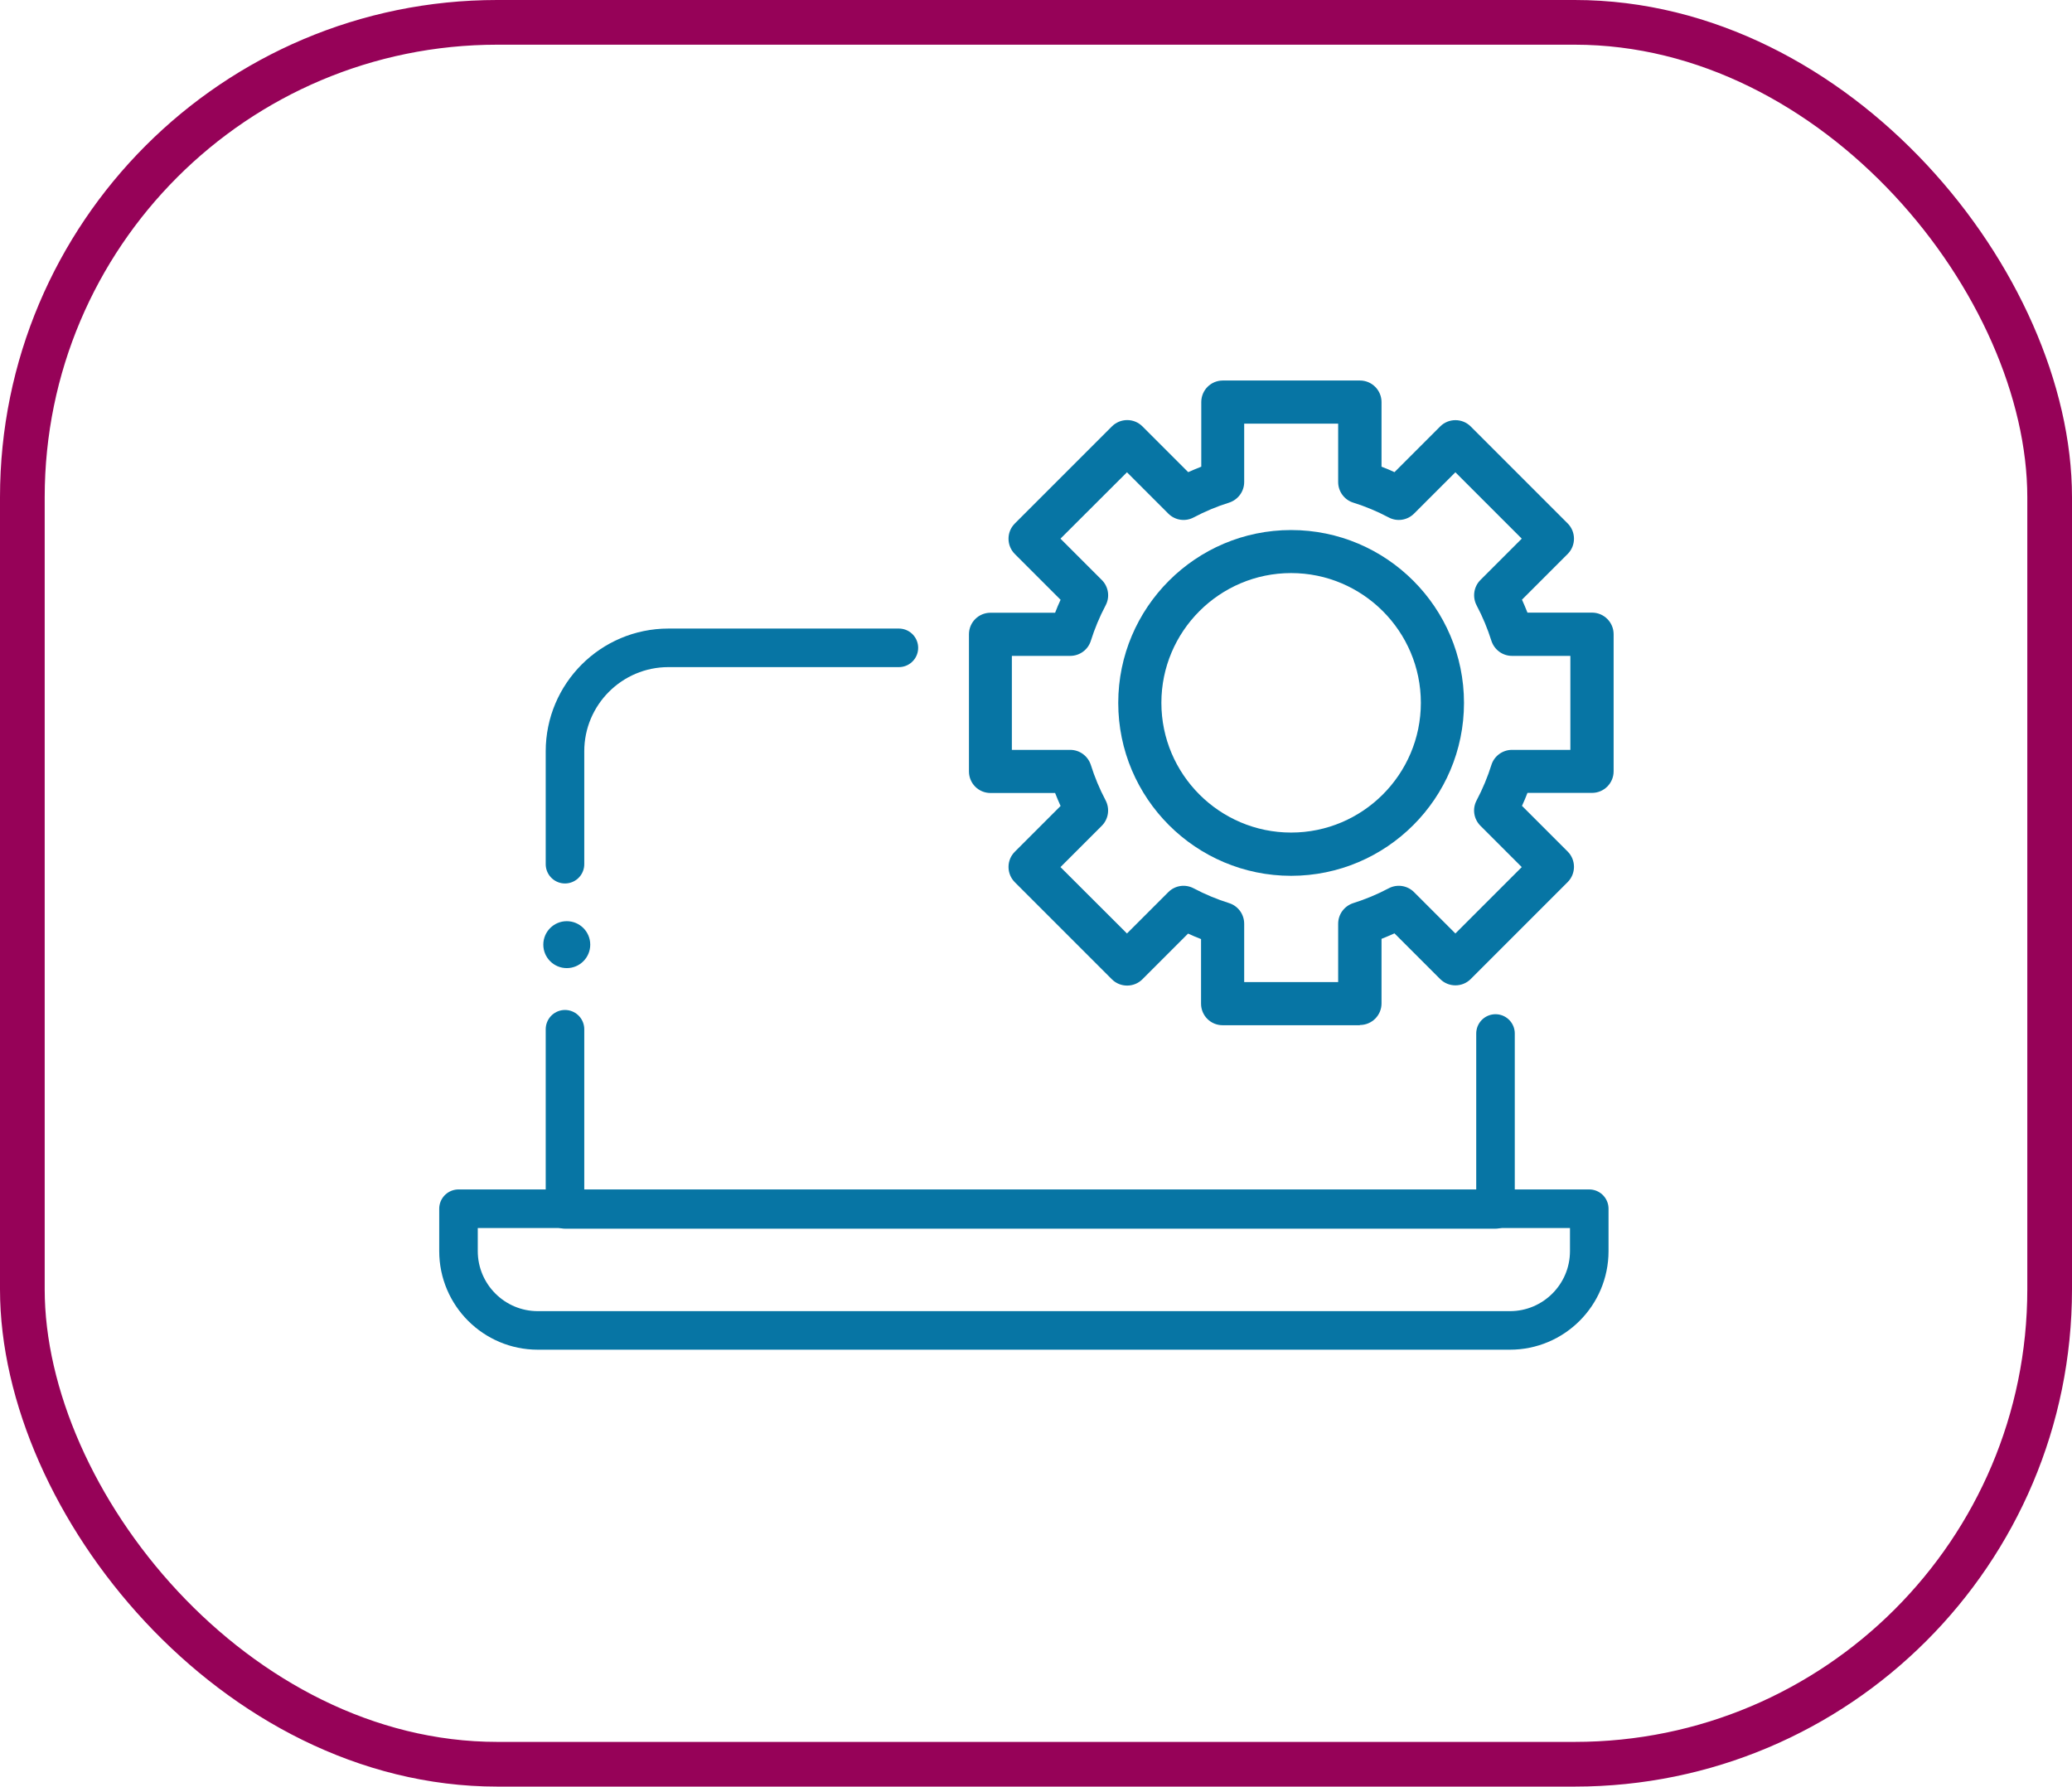
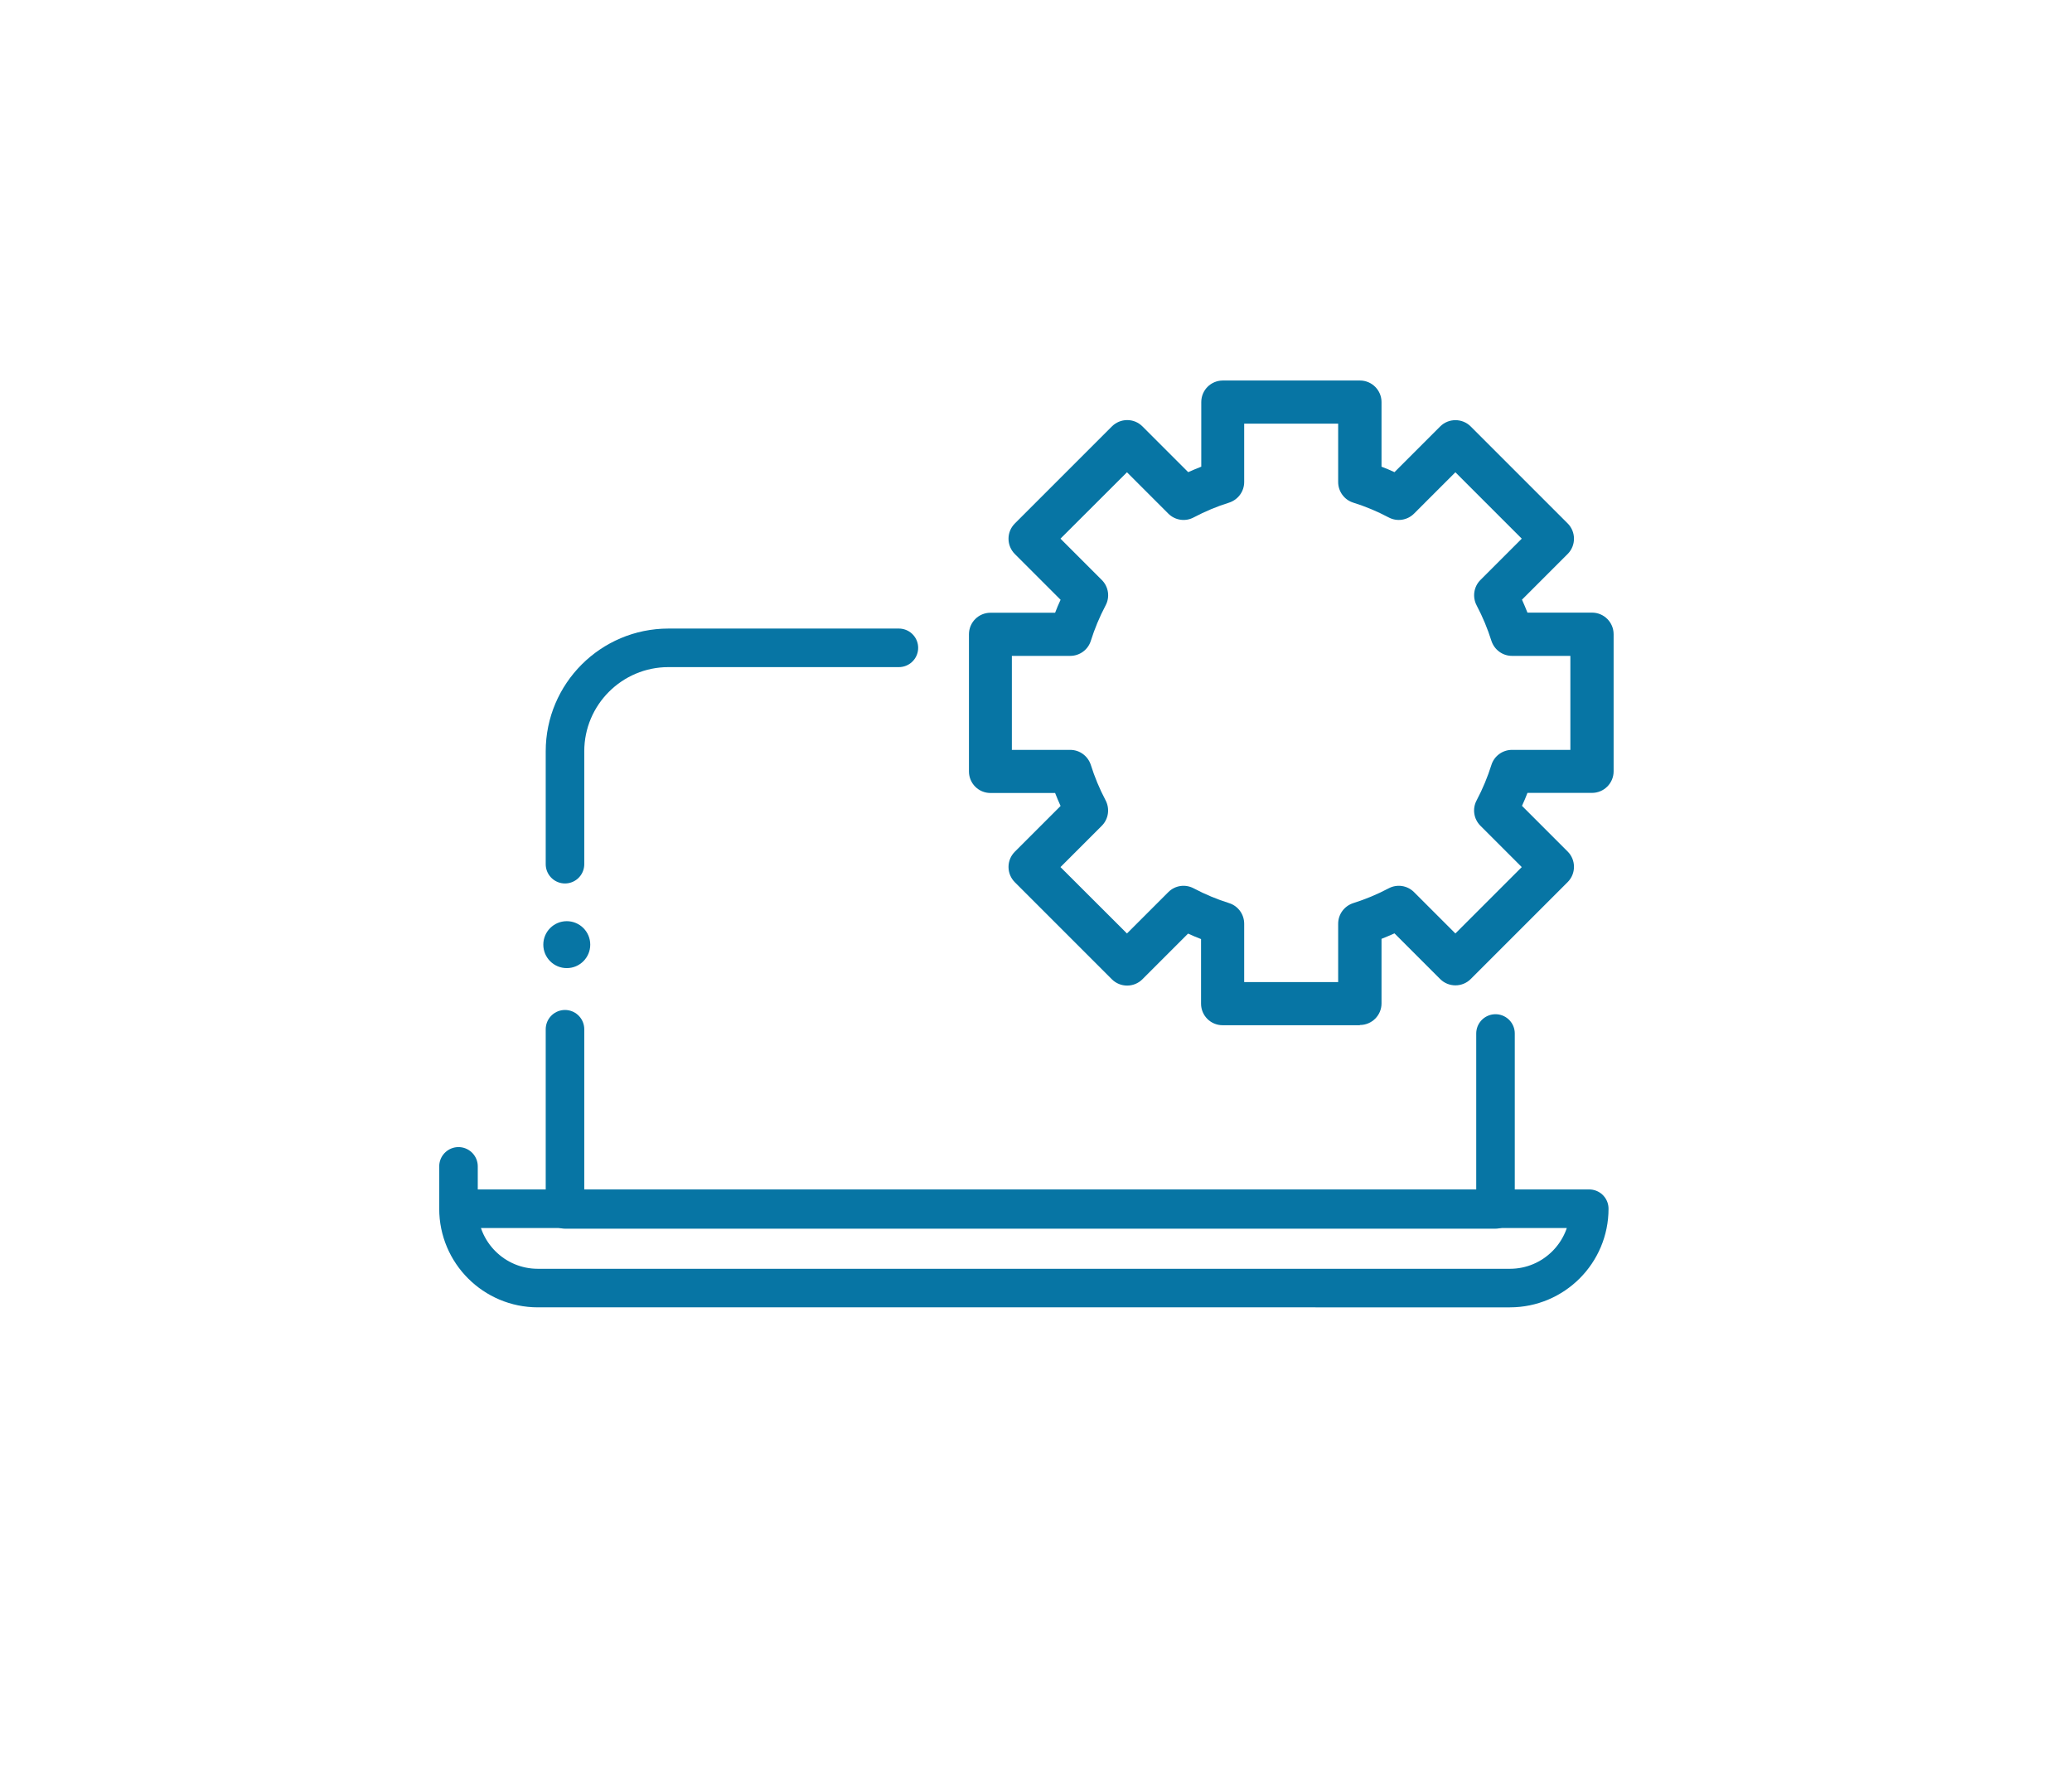
<svg xmlns="http://www.w3.org/2000/svg" viewBox="0 0 185.42 159.87">
  <defs>
    <style>
      .cls-1 {
        fill: #fff;
      }

      .cls-2 {
        fill: #0775a4;
      }

      .cls-3 {
        stroke: #960258;
        stroke-miterlimit: 10;
        stroke-width: 4px;
      }

      .cls-3, .cls-4 {
        fill: none;
      }

      .cls-4 {
        stroke: #0775a4;
        stroke-linecap: round;
        stroke-linejoin: round;
        stroke-width: 3.45px;
      }
    </style>
  </defs>
  <g id="Layer_1" data-name="Layer 1">
-     <rect class="cls-1" x="-94.37" y="-555.31" width="1178.09" height="1042.35" />
    <g>
      <g>
        <path class="cls-4" d="M50.56,77.33v-10.1c0-5.11,4.15-9.26,9.26-9.26h20.62" />
        <polyline class="cls-4" points="133.83 92.48 133.83 108.22 50.56 108.22 50.56 92.1" />
        <path class="cls-2" d="M121.68,91.74h-12.27c-1.07,0-1.93-.86-1.93-1.93v-5.78c-.39-.15-.78-.31-1.16-.49l-4.09,4.09c-.75,.75-1.98,.75-2.73,0l-8.68-8.68c-.36-.36-.57-.85-.57-1.37s.2-1,.57-1.37l4.09-4.09c-.18-.39-.34-.78-.49-1.16h-5.78c-1.07,0-1.93-.86-1.93-1.93v-12.27c0-1.07,.86-1.93,1.93-1.93h5.78c.15-.39,.31-.78,.49-1.16l-4.09-4.09c-.36-.36-.57-.85-.57-1.37s.2-1,.57-1.37l8.68-8.68c.36-.36,.85-.57,1.37-.57s1,.2,1.37,.57l4.09,4.09c.39-.17,.78-.34,1.17-.49v-5.78c0-1.07,.86-1.93,1.93-1.93h12.27c1.07,0,1.93,.87,1.93,1.93v5.78c.39,.15,.78,.31,1.16,.49l4.09-4.09c.75-.75,1.98-.75,2.73,0l8.68,8.68c.75,.75,.75,1.98,0,2.73l-4.09,4.09c.17,.39,.34,.77,.49,1.16h5.78c1.07,0,1.93,.87,1.93,1.93v12.27c0,1.07-.87,1.93-1.93,1.93h-5.78c-.15,.39-.31,.78-.49,1.16l4.09,4.09c.75,.75,.75,1.98,0,2.73l-8.68,8.68c-.75,.75-1.98,.75-2.73,0l-4.09-4.09c-.39,.17-.77,.34-1.16,.49v5.78c0,1.07-.87,1.93-1.93,1.93Zm-10.34-3.86h8.41v-5.22c0-.85,.55-1.59,1.36-1.85,1.05-.33,2.12-.77,3.16-1.32,.75-.4,1.67-.26,2.27,.34l3.7,3.7,5.94-5.94-3.7-3.7c-.6-.6-.74-1.52-.34-2.27,.55-1.04,.99-2.11,1.32-3.16,.25-.81,1-1.36,1.85-1.36h5.22v-8.41h-5.22c-.85,0-1.59-.55-1.85-1.36-.33-1.05-.77-2.12-1.32-3.16-.39-.75-.26-1.67,.34-2.27l3.7-3.7-5.94-5.94-3.7,3.7c-.6,.6-1.52,.74-2.27,.34-1.04-.55-2.1-.99-3.16-1.32-.81-.25-1.36-1-1.36-1.85v-5.22h-8.41v5.22c0,.85-.55,1.59-1.36,1.85-1.06,.33-2.12,.77-3.16,1.32-.75,.4-1.67,.26-2.27-.34l-3.7-3.7-5.95,5.94,3.7,3.7c.6,.6,.74,1.52,.34,2.27-.55,1.04-.99,2.11-1.32,3.16-.25,.81-1,1.36-1.85,1.36h-5.22v8.41h5.22c.85,0,1.59,.55,1.85,1.36,.33,1.05,.77,2.12,1.32,3.16,.39,.75,.26,1.67-.34,2.27l-3.7,3.7,5.95,5.94,3.7-3.7c.6-.6,1.51-.74,2.27-.34,1.04,.55,2.11,.99,3.16,1.32,.81,.25,1.36,1,1.36,1.85v5.22Z" />
-         <path class="cls-2" d="M115.54,78.37c-8.53,0-15.47-6.94-15.47-15.47s6.94-15.47,15.47-15.47,15.47,6.94,15.47,15.47-6.94,15.47-15.47,15.47Zm0-27.09c-6.4,0-11.61,5.21-11.61,11.61s5.21,11.61,11.61,11.61,11.61-5.21,11.61-11.61-5.21-11.61-11.61-11.61Z" />
-         <path class="cls-4" d="M41.03,108.16h101.19v3.79c0,3.92-3.18,7.1-7.1,7.1H48.13c-3.92,0-7.1-3.18-7.1-7.1v-3.79h0Z" />
+         <path class="cls-4" d="M41.03,108.16h101.19c0,3.92-3.18,7.1-7.1,7.1H48.13c-3.92,0-7.1-3.18-7.1-7.1v-3.79h0Z" />
      </g>
      <circle class="cls-2" cx="50.72" cy="84.53" r="2.1" />
    </g>
  </g>
  <g id="Layer_2" data-name="Layer 2">
-     <rect class="cls-3" x="2" y="2" width="181.42" height="155.87" rx="42.5" ry="42.5" />
-   </g>
+     </g>
</svg>